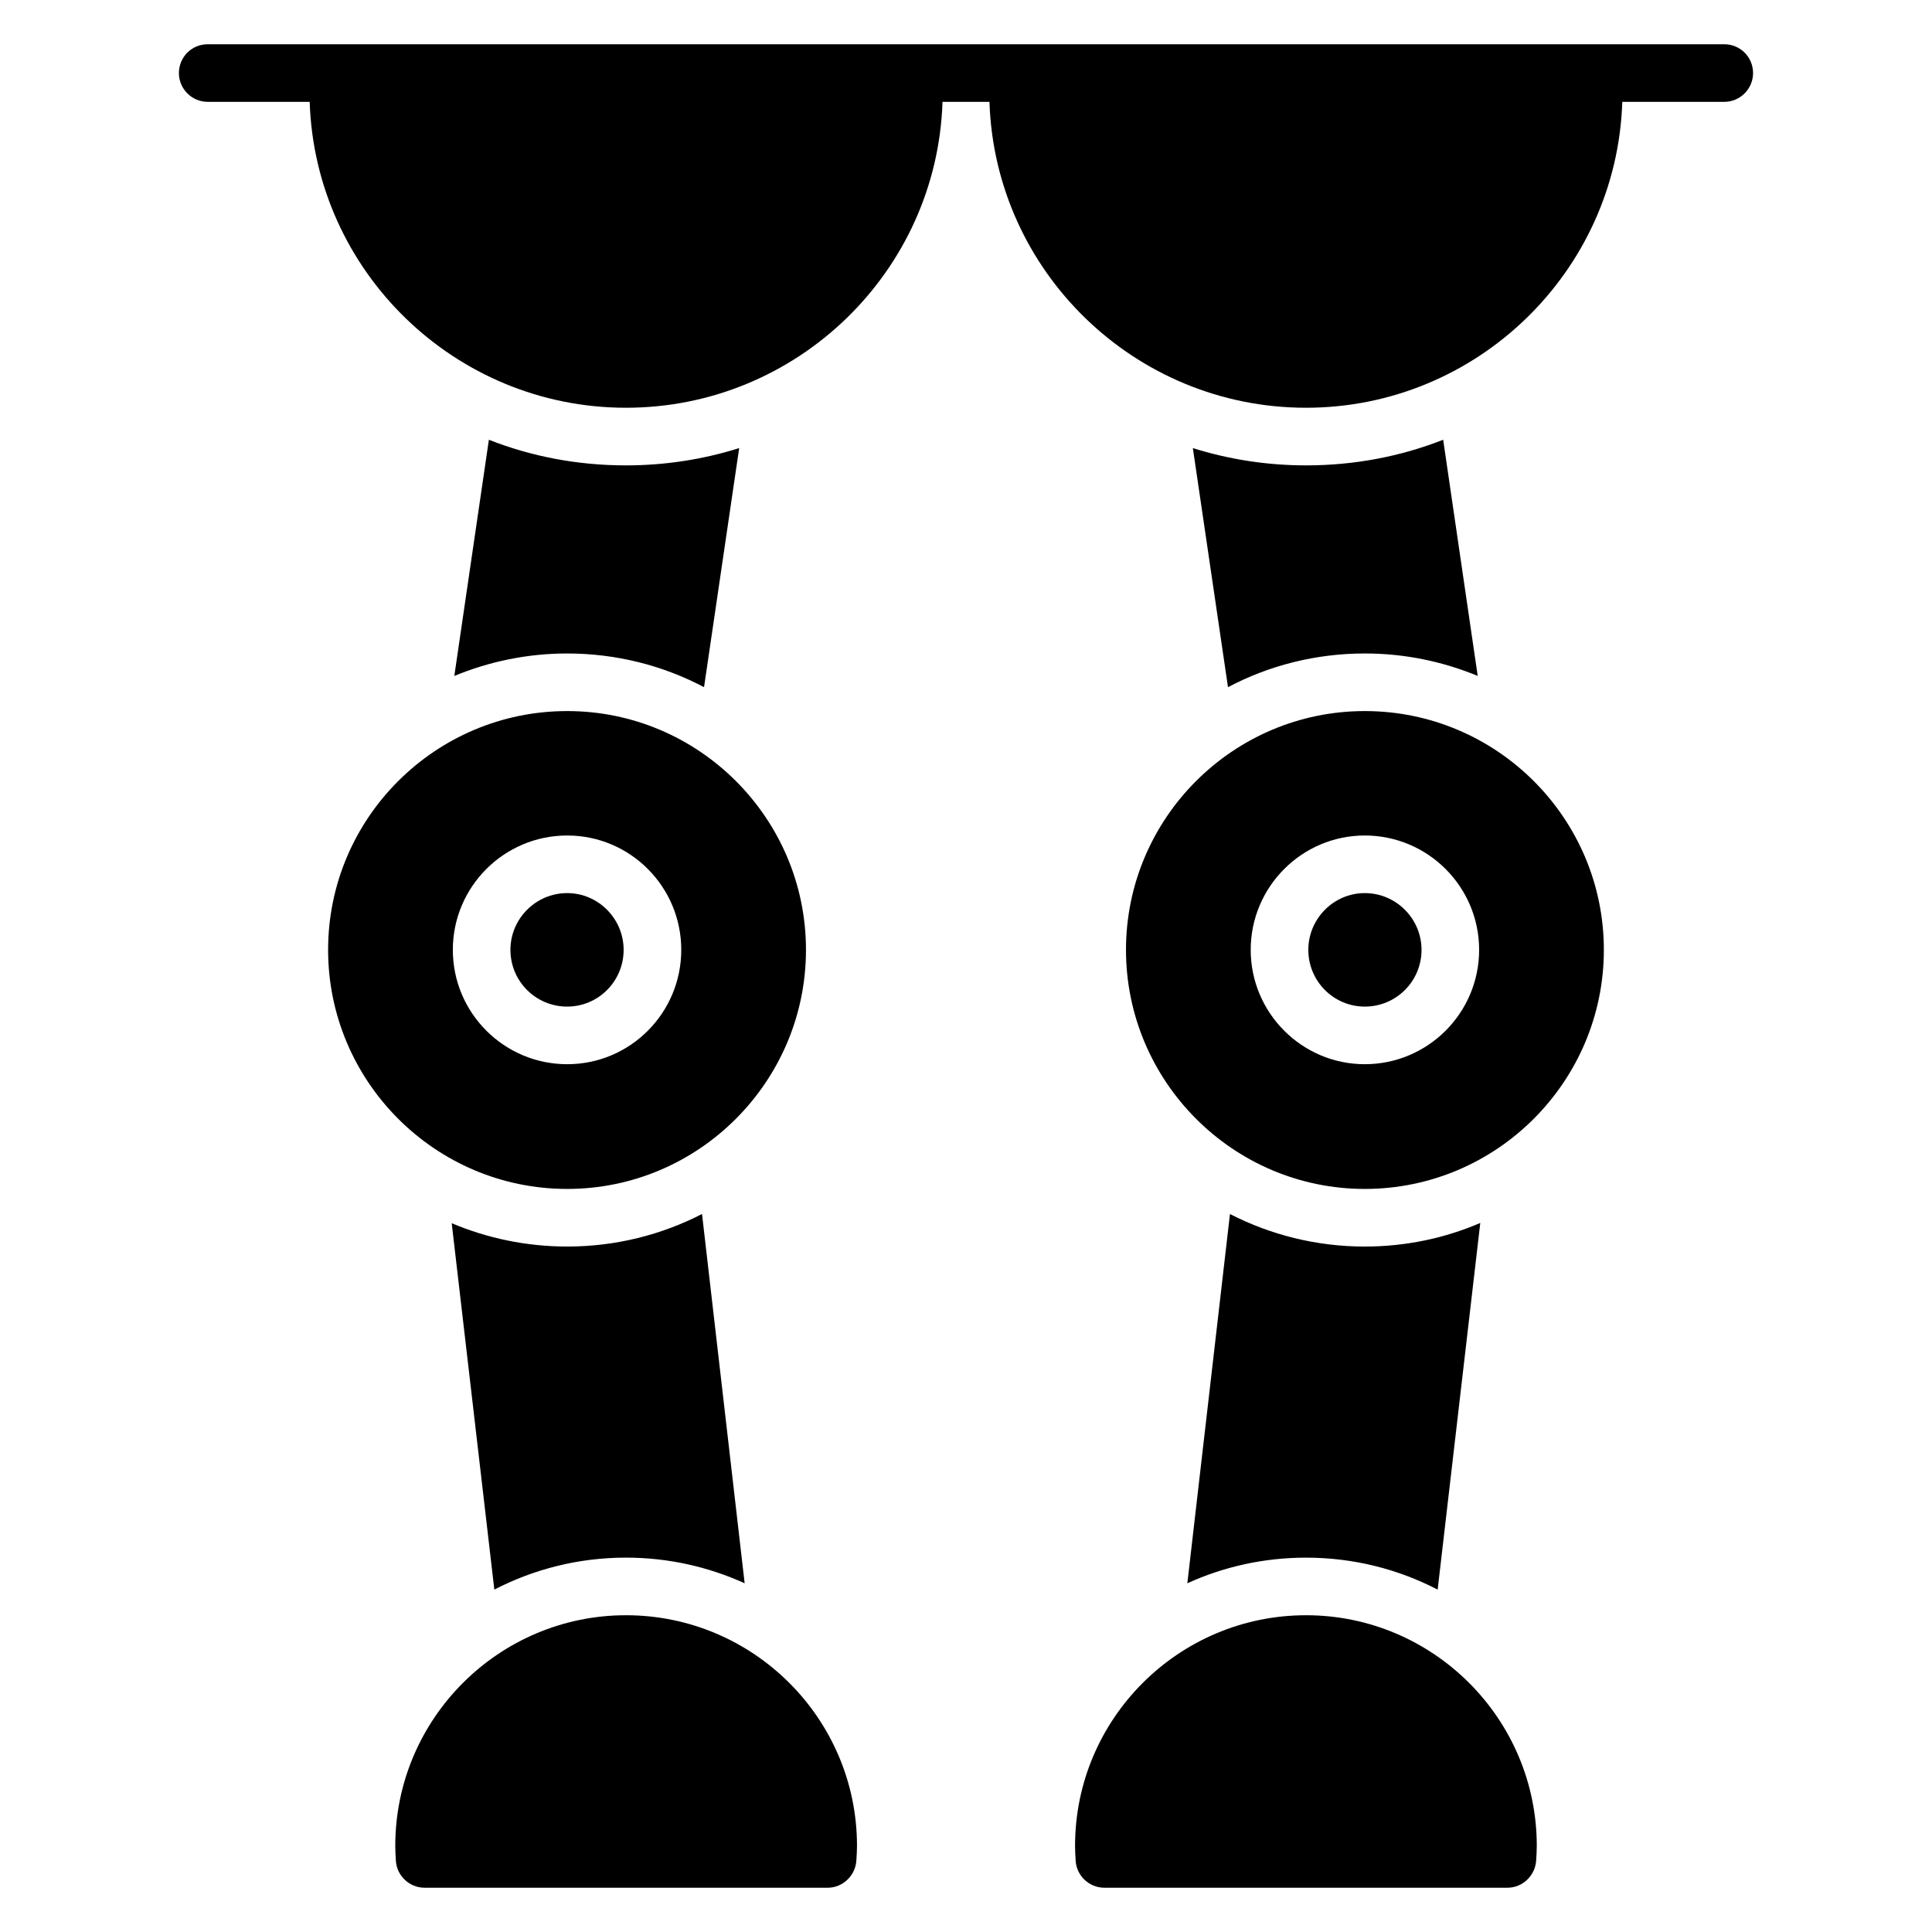
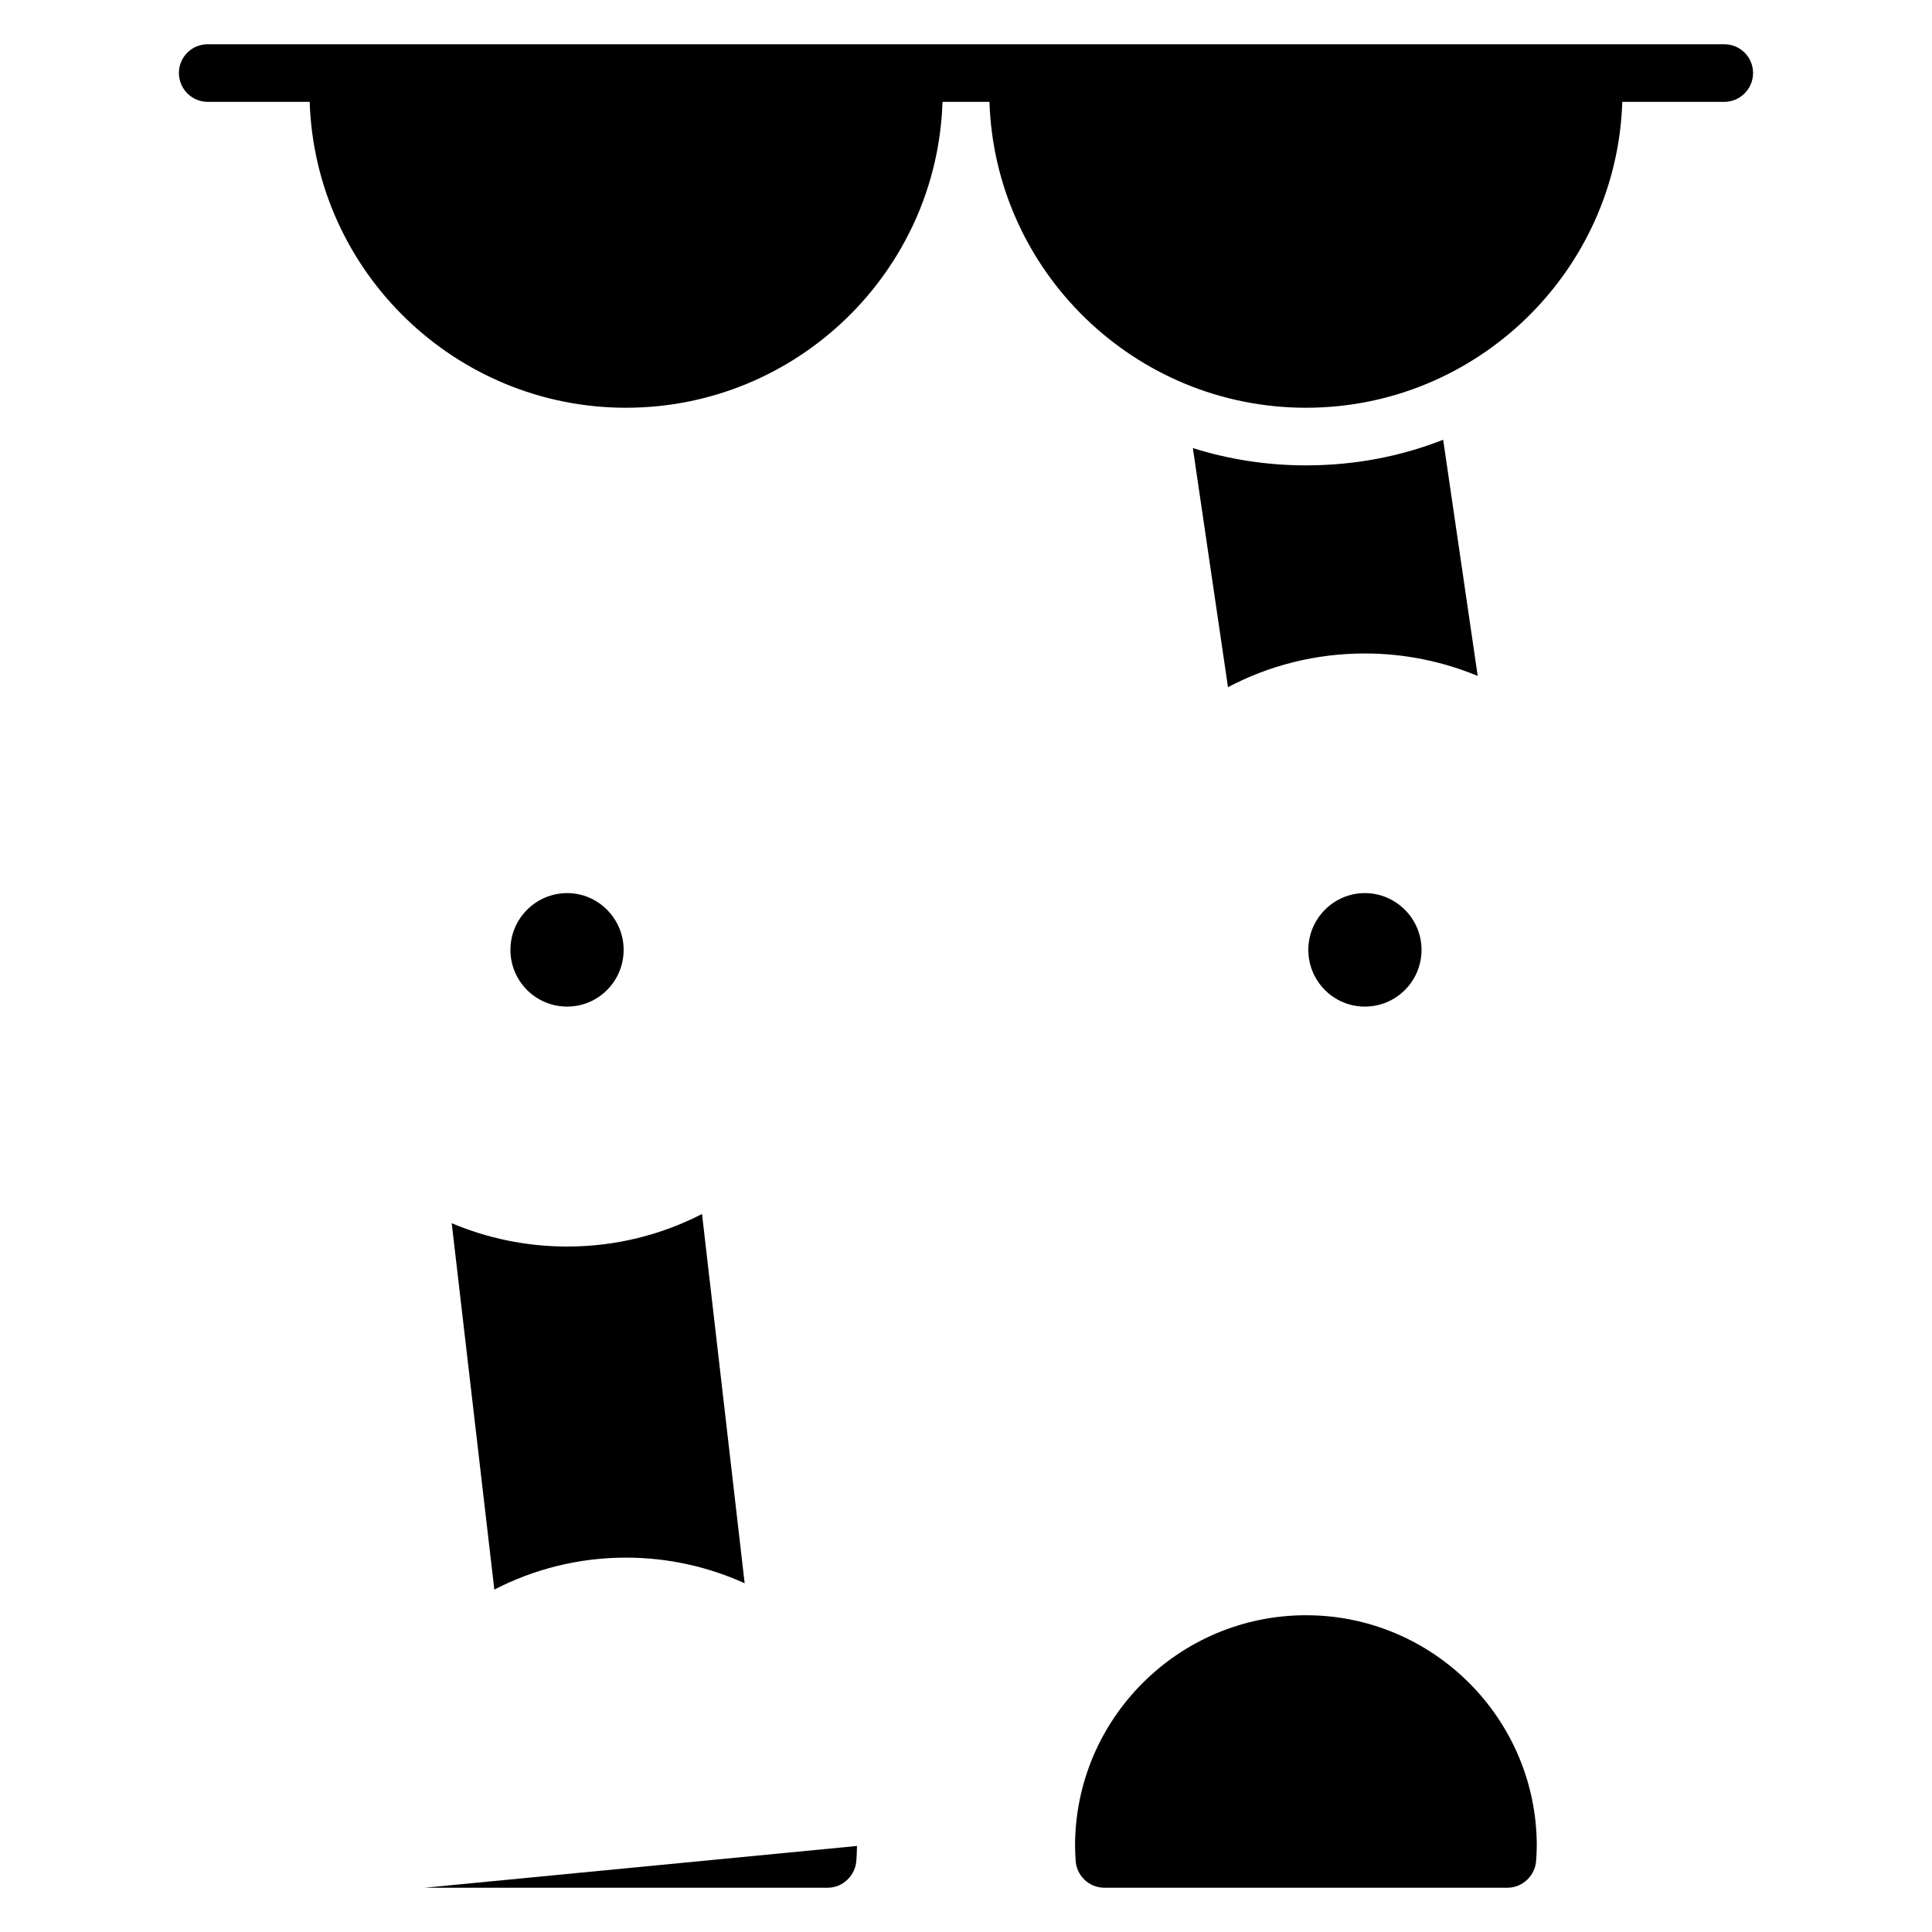
<svg xmlns="http://www.w3.org/2000/svg" fill="#000000" width="800px" height="800px" version="1.1" viewBox="144 144 512 512">
  <g>
    <path d="m608.58 163.36c0 4.199-3.434 7.633-7.633 7.633h-27.023c-1.449 44.961-38.551 81.066-83.816 81.066-45.344 0-82.441-36.105-83.891-81.066h-12.441c-1.449 44.961-38.551 81.066-83.891 81.066-45.266 0-82.363-36.105-83.816-81.066h-27.023c-4.199 0-7.633-3.434-7.633-7.633 0-4.273 3.434-7.633 7.633-7.633h401.9c4.199 0 7.633 3.359 7.633 7.633z" />
-     <path d="m371.11 633.2c0 1.223-0.078 2.441-0.152 3.664-0.152 4.047-3.512 7.406-7.633 7.406h-106.79c-4.121 0-7.481-3.281-7.633-7.328-0.078-1.297-0.152-2.519-0.152-3.742 0-33.738 27.48-61.145 61.145-61.145 33.738 0 61.219 27.402 61.219 61.145z" />
+     <path d="m371.11 633.2c0 1.223-0.078 2.441-0.152 3.664-0.152 4.047-3.512 7.406-7.633 7.406h-106.79z" />
    <path d="m551.26 633.2c0 1.223-0.078 2.441-0.152 3.664-0.152 4.047-3.512 7.406-7.633 7.406h-106.79c-4.121 0-7.481-3.281-7.633-7.328-0.078-1.297-0.152-2.519-0.152-3.742 0-33.738 27.48-61.145 61.219-61.145 33.66 0 61.145 27.402 61.145 61.145z" />
-     <path d="m339.89 262.75-9.312 63.359c-10.84-5.727-23.207-8.93-36.258-8.93-10.609 0-20.688 2.137-29.922 5.953l9.16-62.594c11.223 4.426 23.512 6.793 36.336 6.793 10.453-0.004 20.527-1.605 29.996-4.582z" />
    <path d="m535.61 323.13c-9.238-3.816-19.312-5.953-29.922-5.953-13.055 0-25.418 3.207-36.258 8.93l-9.312-63.359c9.465 2.977 19.543 4.582 30 4.582 12.824 0 25.113-2.367 36.336-6.793z" />
-     <path d="m536.29 468.09-11.297 97.176c-10.457-5.418-22.289-8.473-34.887-8.473-11.223 0-21.906 2.441-31.449 6.793l11.297-97.859c10.688 5.496 22.902 8.625 35.727 8.625 10.84-0.004 21.223-2.215 30.609-6.262z" />
    <path d="m341.34 563.58c-9.617-4.352-20.23-6.793-31.449-6.793-12.52 0-24.426 3.055-34.887 8.473l-11.297-97.098c9.391 3.969 19.77 6.184 30.609 6.184 12.902 0 25.039-3.129 35.727-8.625z" />
    <path d="m309.27 395.72c0 8.32-6.719 15.039-14.961 15.039-8.32 0-15.039-6.719-15.039-15.039 0-8.246 6.719-15.039 15.039-15.039 8.246 0.004 14.961 6.797 14.961 15.039z" />
-     <path d="m294.31 332.44c-34.961 0-63.359 28.398-63.359 63.281 0 34.887 28.398 63.359 63.359 63.359 34.887 0 63.281-28.473 63.281-63.359 0-34.883-28.395-63.281-63.281-63.281zm0 93.586c-16.719 0-30.305-13.586-30.305-30.305s13.586-30.305 30.305-30.305 30.23 13.586 30.23 30.305-13.512 30.305-30.23 30.305z" />
    <path d="m520.72 395.72c0 8.32-6.719 15.039-15.039 15.039-8.246 0-14.961-6.719-14.961-15.039 0-8.246 6.719-15.039 14.961-15.039 8.32 0.004 15.039 6.797 15.039 15.039z" />
-     <path d="m505.68 332.44c-34.887 0-63.281 28.398-63.281 63.281 0 34.887 28.398 63.359 63.281 63.359 34.961 0 63.359-28.473 63.359-63.359 0-34.883-28.398-63.281-63.359-63.281zm0 93.586c-16.641 0-30.23-13.586-30.23-30.305s13.586-30.305 30.23-30.305c16.719 0 30.305 13.586 30.305 30.305s-13.586 30.305-30.305 30.305z" />
  </g>
</svg>